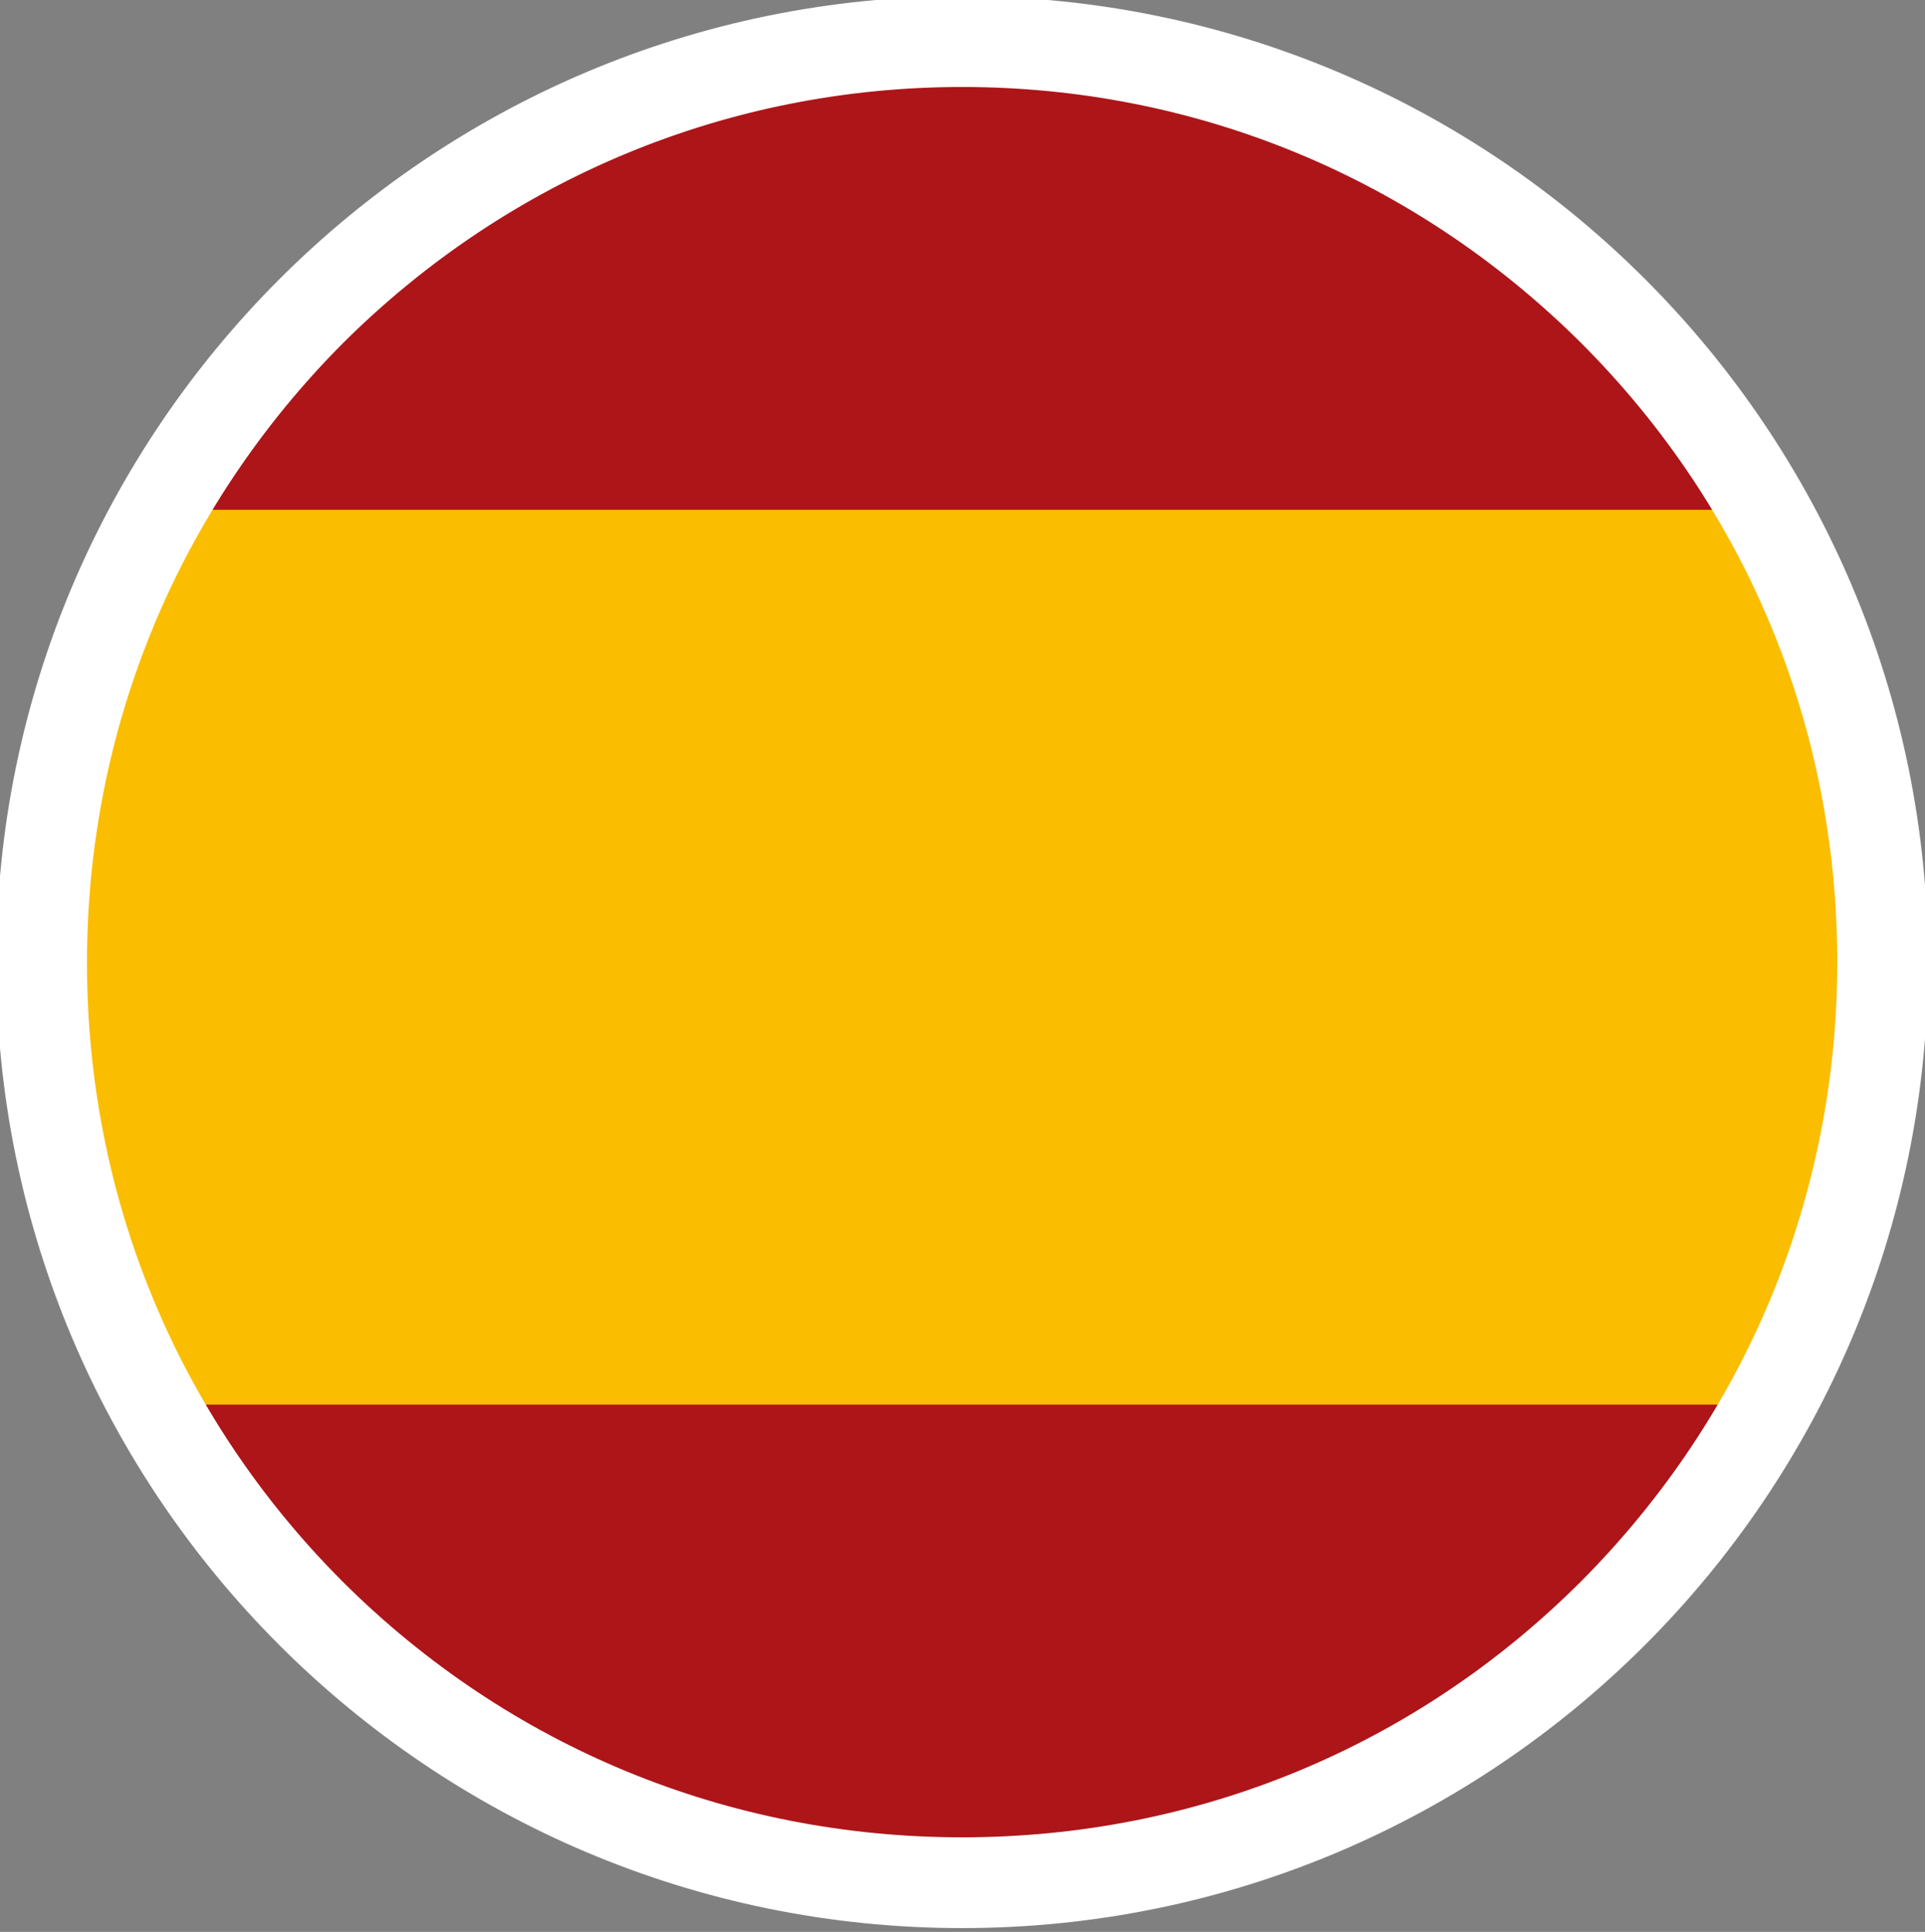
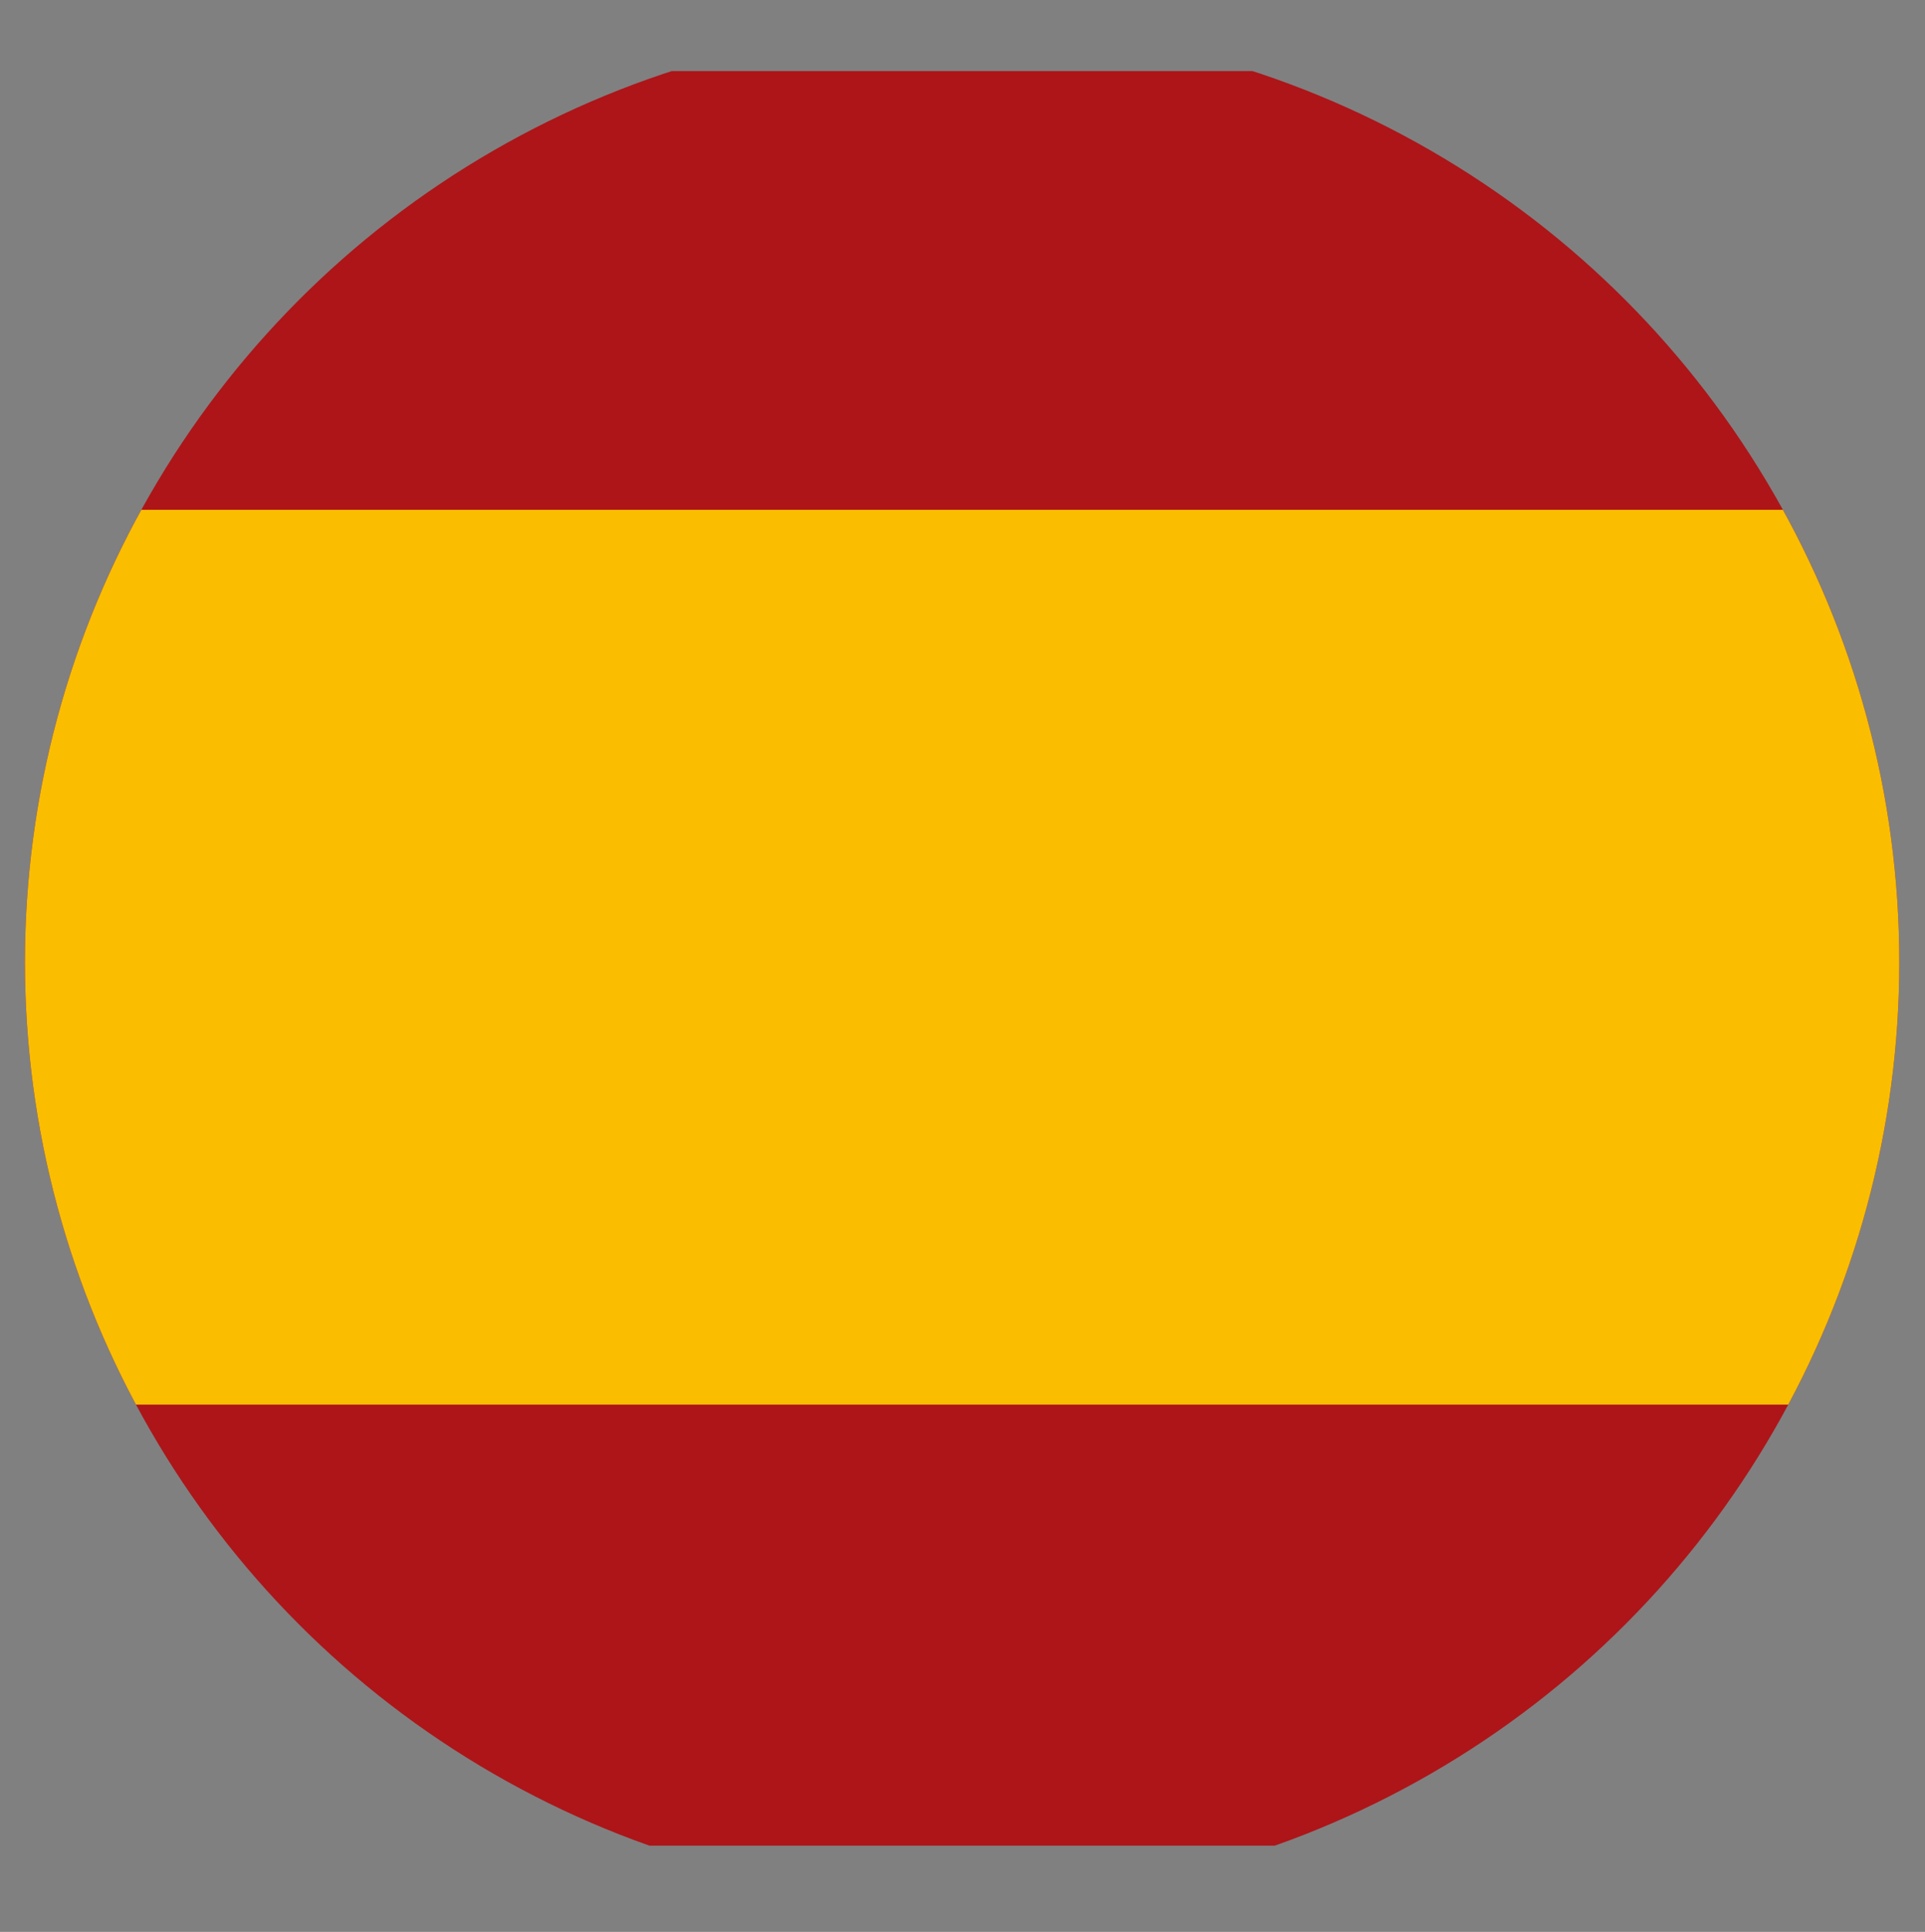
<svg xmlns="http://www.w3.org/2000/svg" xmlns:xlink="http://www.w3.org/1999/xlink" version="1.1" id="Layer_1" x="0px" y="0px" viewBox="0 0 254.5 255.4" style="enable-background:new 0 0 254.5 255.4;" xml:space="preserve">
  <rect x="0" y="0" width="254.5" height="255.4" fill="#808080" stroke="none" />
  <style type="text/css">
	.st0{clip-path:url(#SVGID_00000021824980438289950000000005872313513330184089_);}
	.st1{fill:#AD1519;}
	.st2{fill:#FABD00;}
	.st3{fill:#FFFFFF;stroke:#FFFFFF;stroke-miterlimit:10;}
</style>
  <g>
    <g>
      <defs>
        <circle id="SVGID_1_" cx="127.2" cy="127.2" r="123.9" />
      </defs>
      <clipPath id="SVGID_00000117661830987276793680000008292145450487701396_">
        <use xlink:href="#SVGID_1_" style="overflow:visible;" />
      </clipPath>
      <g style="clip-path:url(#SVGID_00000117661830987276793680000008292145450487701396_);">
        <path class="st1" d="M275.6,9.4H-42.6C-52.8,9.4-61,17.6-61,27.8v59.5v81v57.3c0,10.1,8.2,18.4,18.4,18.4h318.2     c10.1,0,18.4-8.2,18.4-18.4v-57.3v-81V27.8C293.9,17.6,285.7,9.4,275.6,9.4z" />
        <rect x="-60.9" y="67.4" class="st2" width="354.8" height="118.3" />
      </g>
    </g>
  </g>
  <g>
-     <path class="st3" d="M127.2,11c31.1,0,60.2,12.1,82.2,34c22,22,34,51.1,34,82.2s-12.1,60.2-34,82.2c-22,22-51.1,34-82.2,34   S67,231.4,45,209.5c-22-22-34-51.1-34-82.2S23.1,67,45,45C67,23.1,96.2,11,127.2,11 M127.2,0C57,0,0,57,0,127.2   s57,127.2,127.2,127.2s127.2-57,127.2-127.2S197.5,0,127.2,0L127.2,0z" />
-   </g>
+     </g>
</svg>